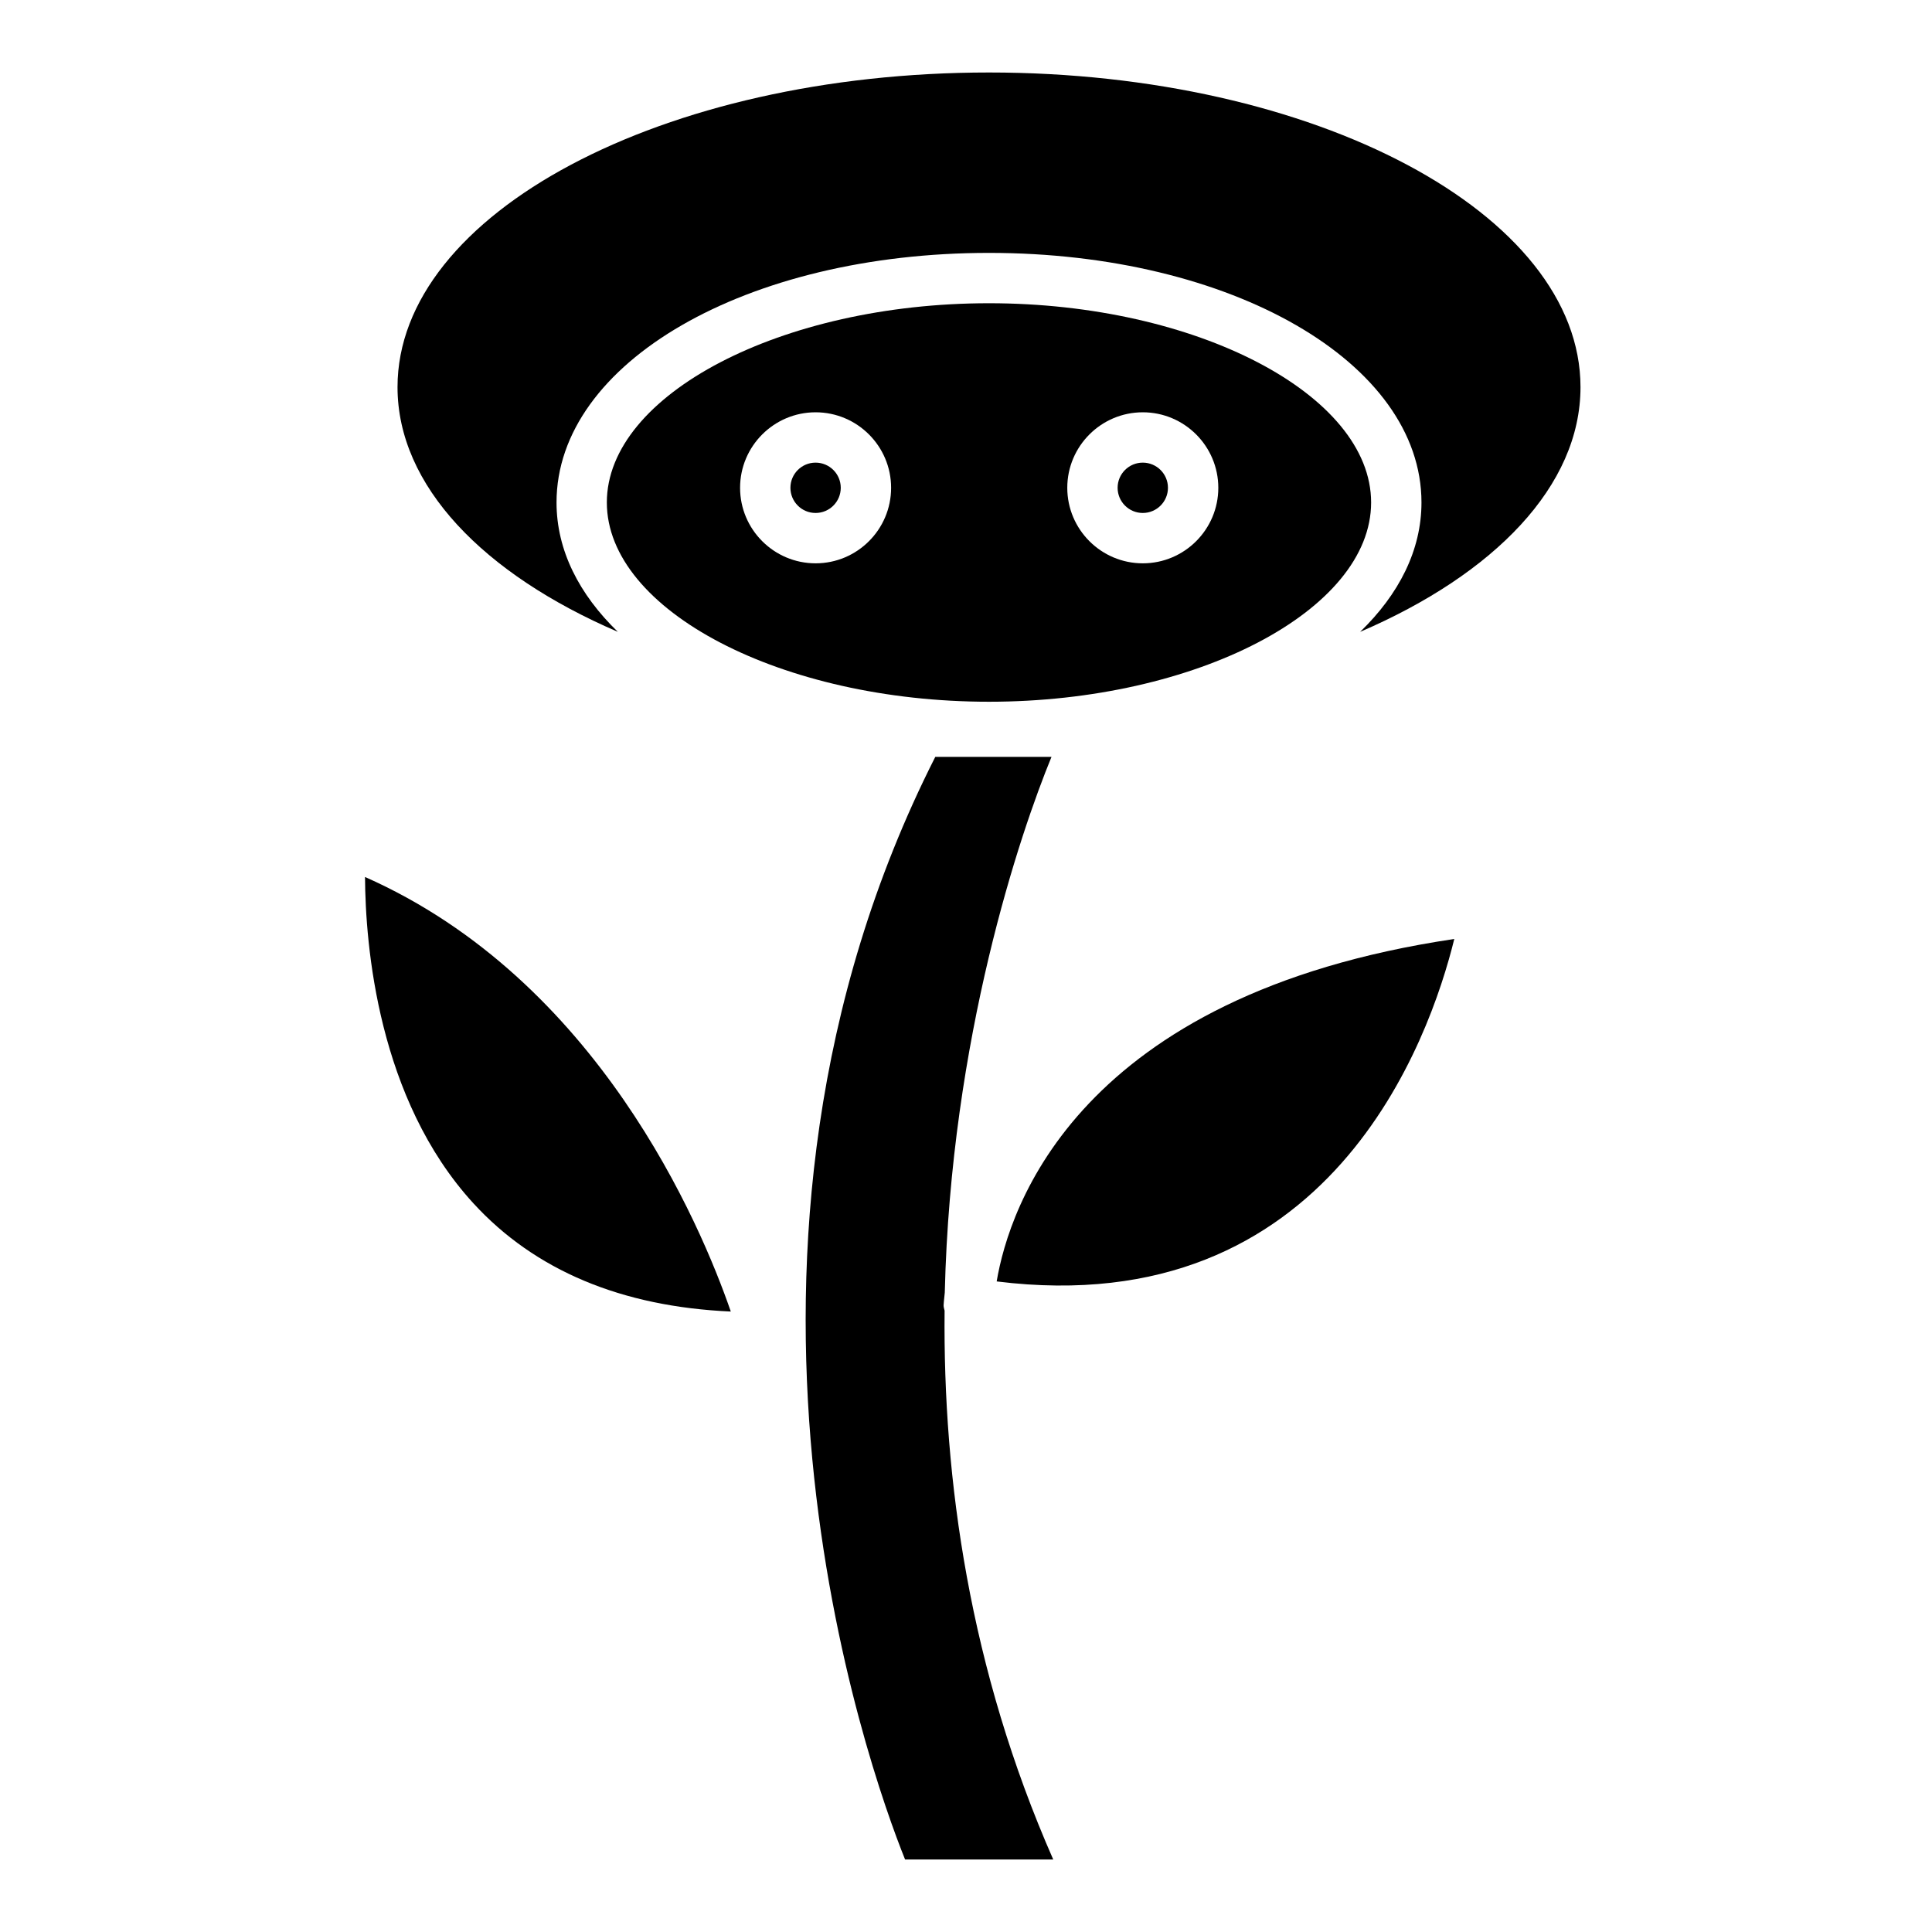
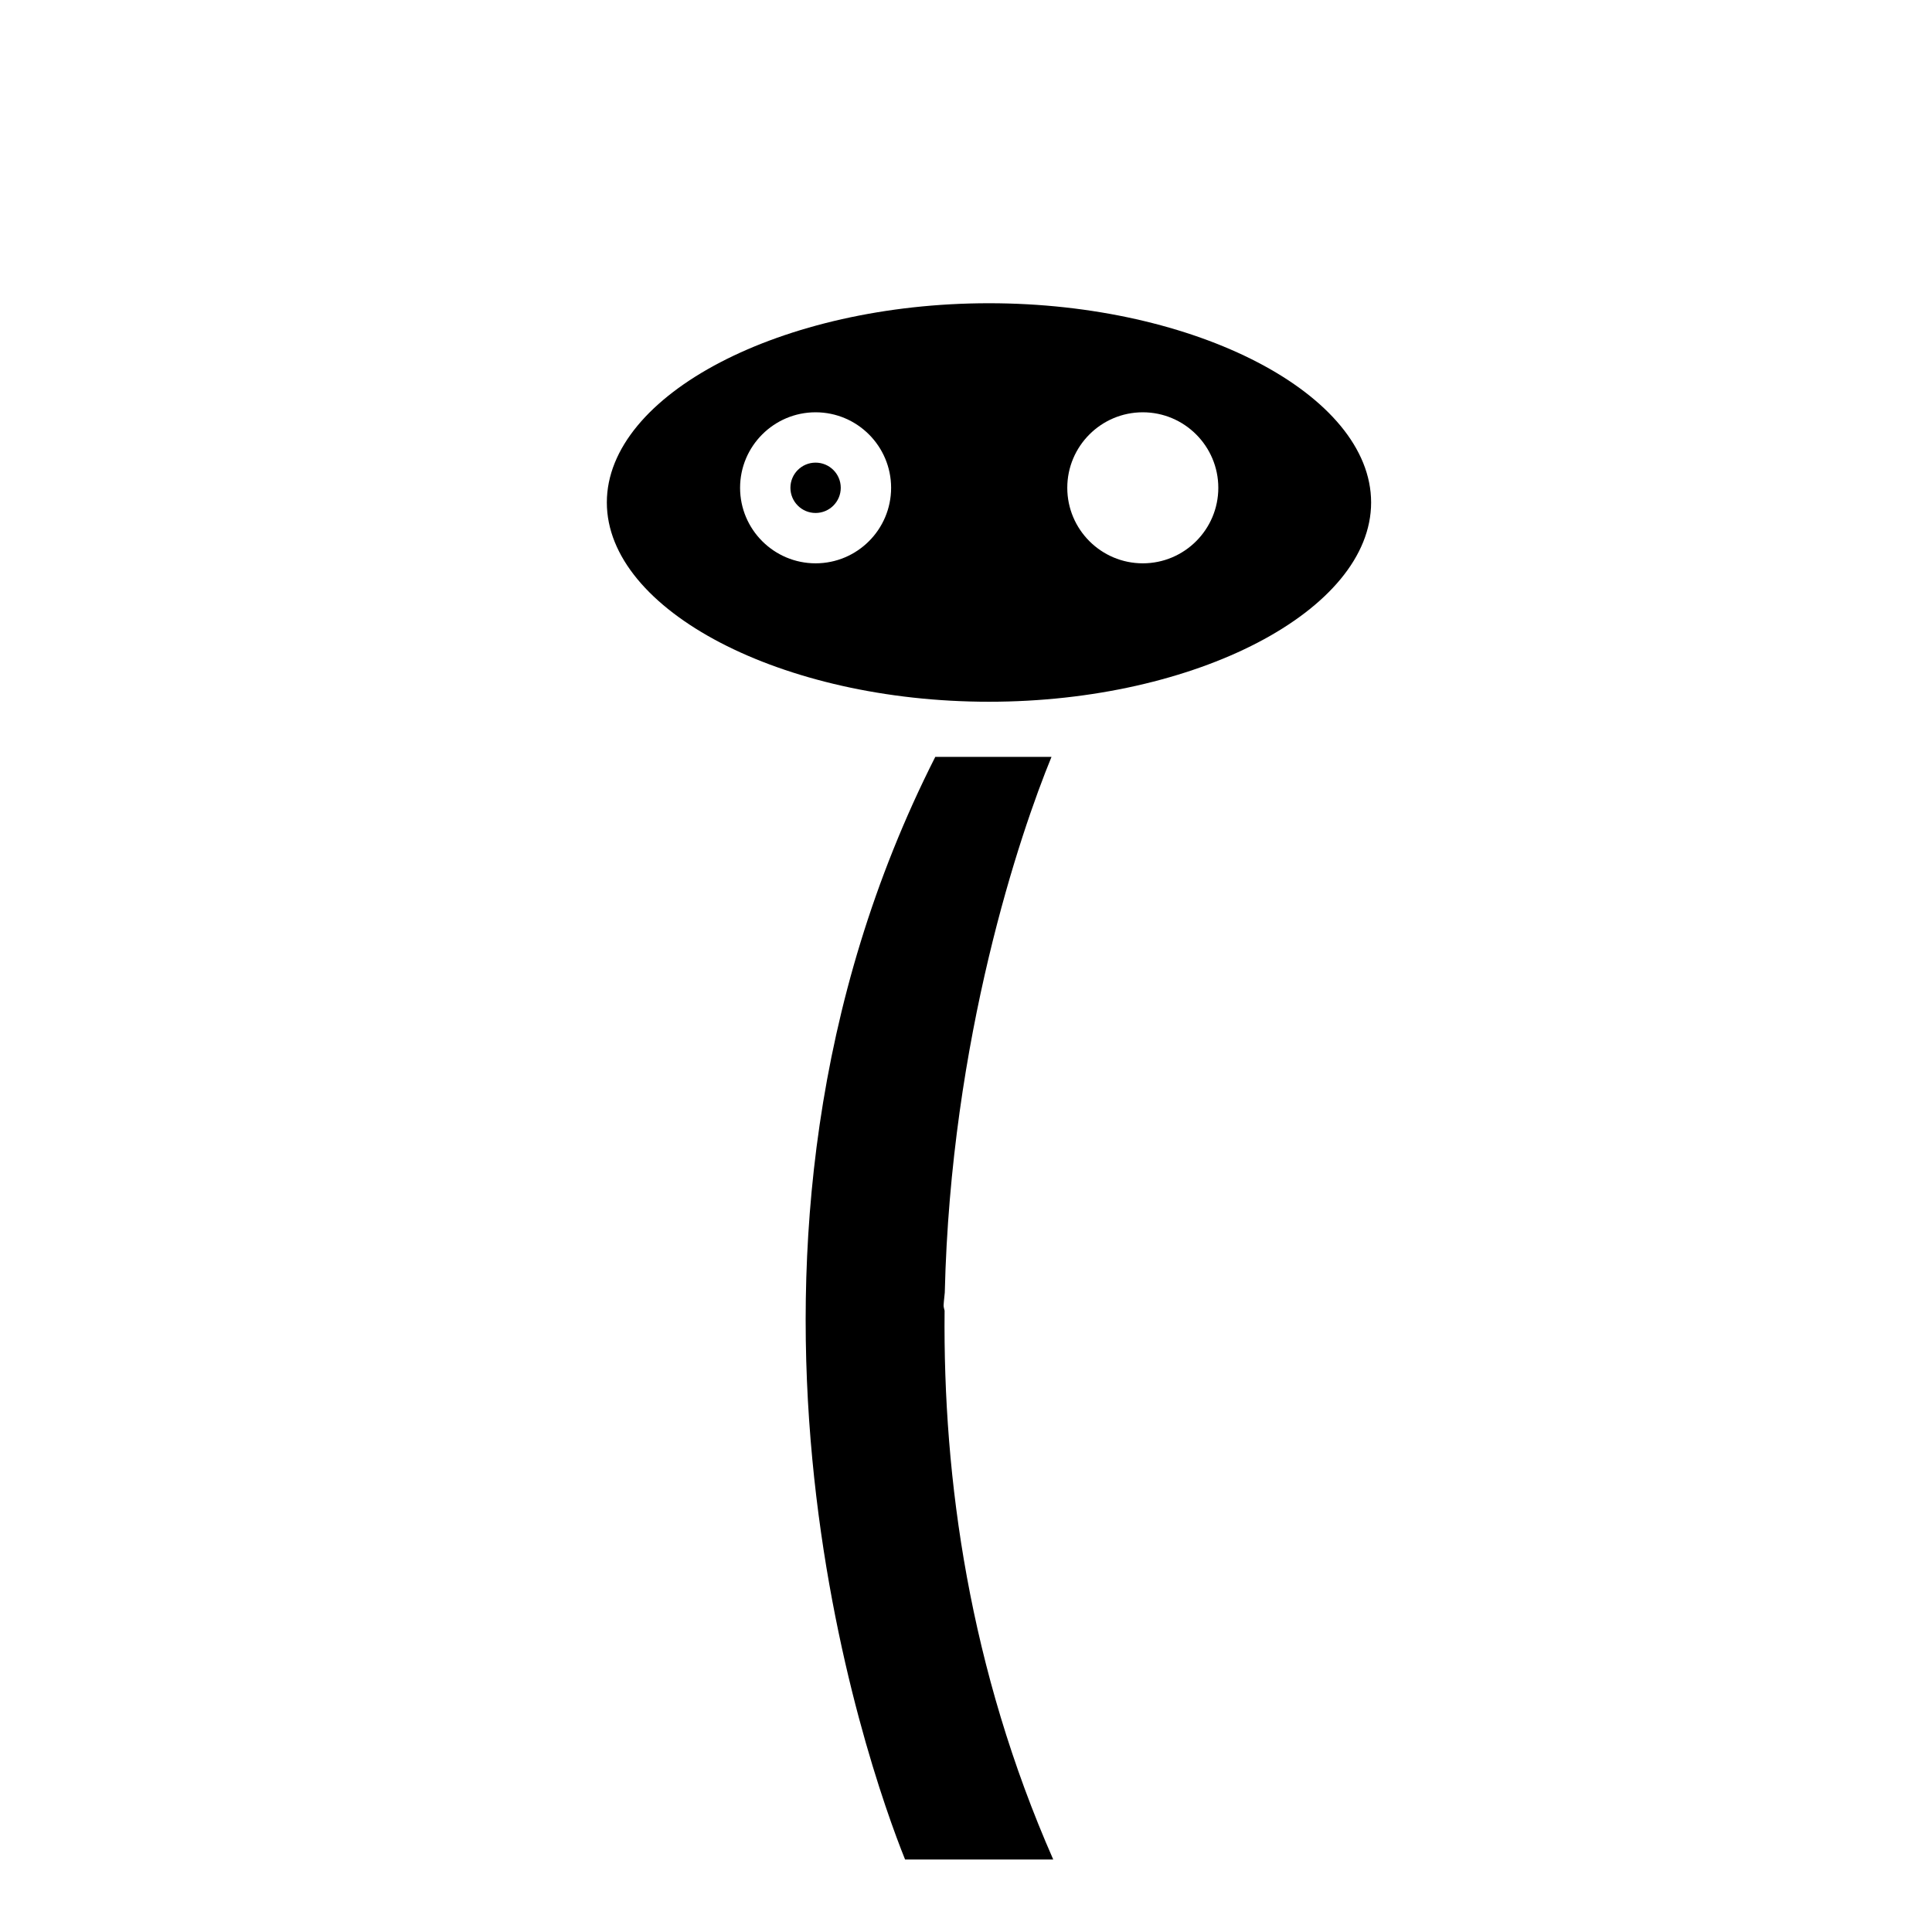
<svg xmlns="http://www.w3.org/2000/svg" fill="#000000" width="800px" height="800px" version="1.1" viewBox="144 144 512 512">
  <g>
    <path d="m406.09 224.36c-54.895 0-101.27 24.18-101.27 52.801s46.371 52.809 101.27 52.809c54.895 0 101.27-24.188 101.27-52.809s-46.375-52.801-101.27-52.801zm-45.949 68.926c-11.035 0-20.012-8.977-20.012-20.012 0-11.035 8.977-20.012 20.012-20.012s20.012 8.977 20.012 20.012c0 11.039-8.977 20.012-20.012 20.012zm86.711 0c-11.035 0-20.012-8.977-20.012-20.012 0-11.035 8.977-20.012 20.012-20.012 11.035 0 20.012 8.977 20.012 20.012 0 11.039-8.977 20.012-20.012 20.012z" />
    <path d="m366.81 273.27c0 3.684-2.988 6.672-6.672 6.672s-6.668-2.988-6.668-6.672c0-3.684 2.984-6.668 6.668-6.668s6.672 2.984 6.672 6.668" />
-     <path d="m453.52 273.27c0 3.684-2.988 6.672-6.672 6.672-3.684 0-6.668-2.988-6.668-6.672 0-3.684 2.984-6.668 6.668-6.668 3.684 0 6.672 2.984 6.672 6.668" />
-     <path d="m529.4 392.84c-99.824 14.812-117.97 71.188-121.27 90.75 88.414 11.023 114.75-64.242 121.27-90.75z" />
    <path d="m423.12 636.79c-22.188-50.445-29.234-100.73-28.793-145.45-0.105-0.473-0.273-0.938-0.262-1.445 0.016-0.406 0.082-1.195 0.312-3.356 1.598-67.539 19.996-121.8 28.281-141.96h-30.797c-66.398 130.99-17.855 267.77-8.004 292.21z" />
-     <path d="m337.67 491.57c-8.027-23.207-35.277-87.875-96.938-115.16 0.105 18.062 3.387 58.84 28.73 86.488 16.277 17.758 39.207 27.383 68.207 28.672z" />
-     <path d="m307.74 311.45c-10.281-9.957-16.254-21.633-16.254-34.289 0-37.09 50.34-66.141 114.61-66.141s114.61 29.051 114.61 66.141c0 12.656-5.977 24.34-16.254 34.289 35.586-15.301 58.398-38.688 58.398-64.859-0.004-45.977-70.316-83.379-156.75-83.379-86.422 0-156.75 37.402-156.75 83.375 0 26.176 22.812 49.562 58.402 64.863z" />
  </g>
</svg>